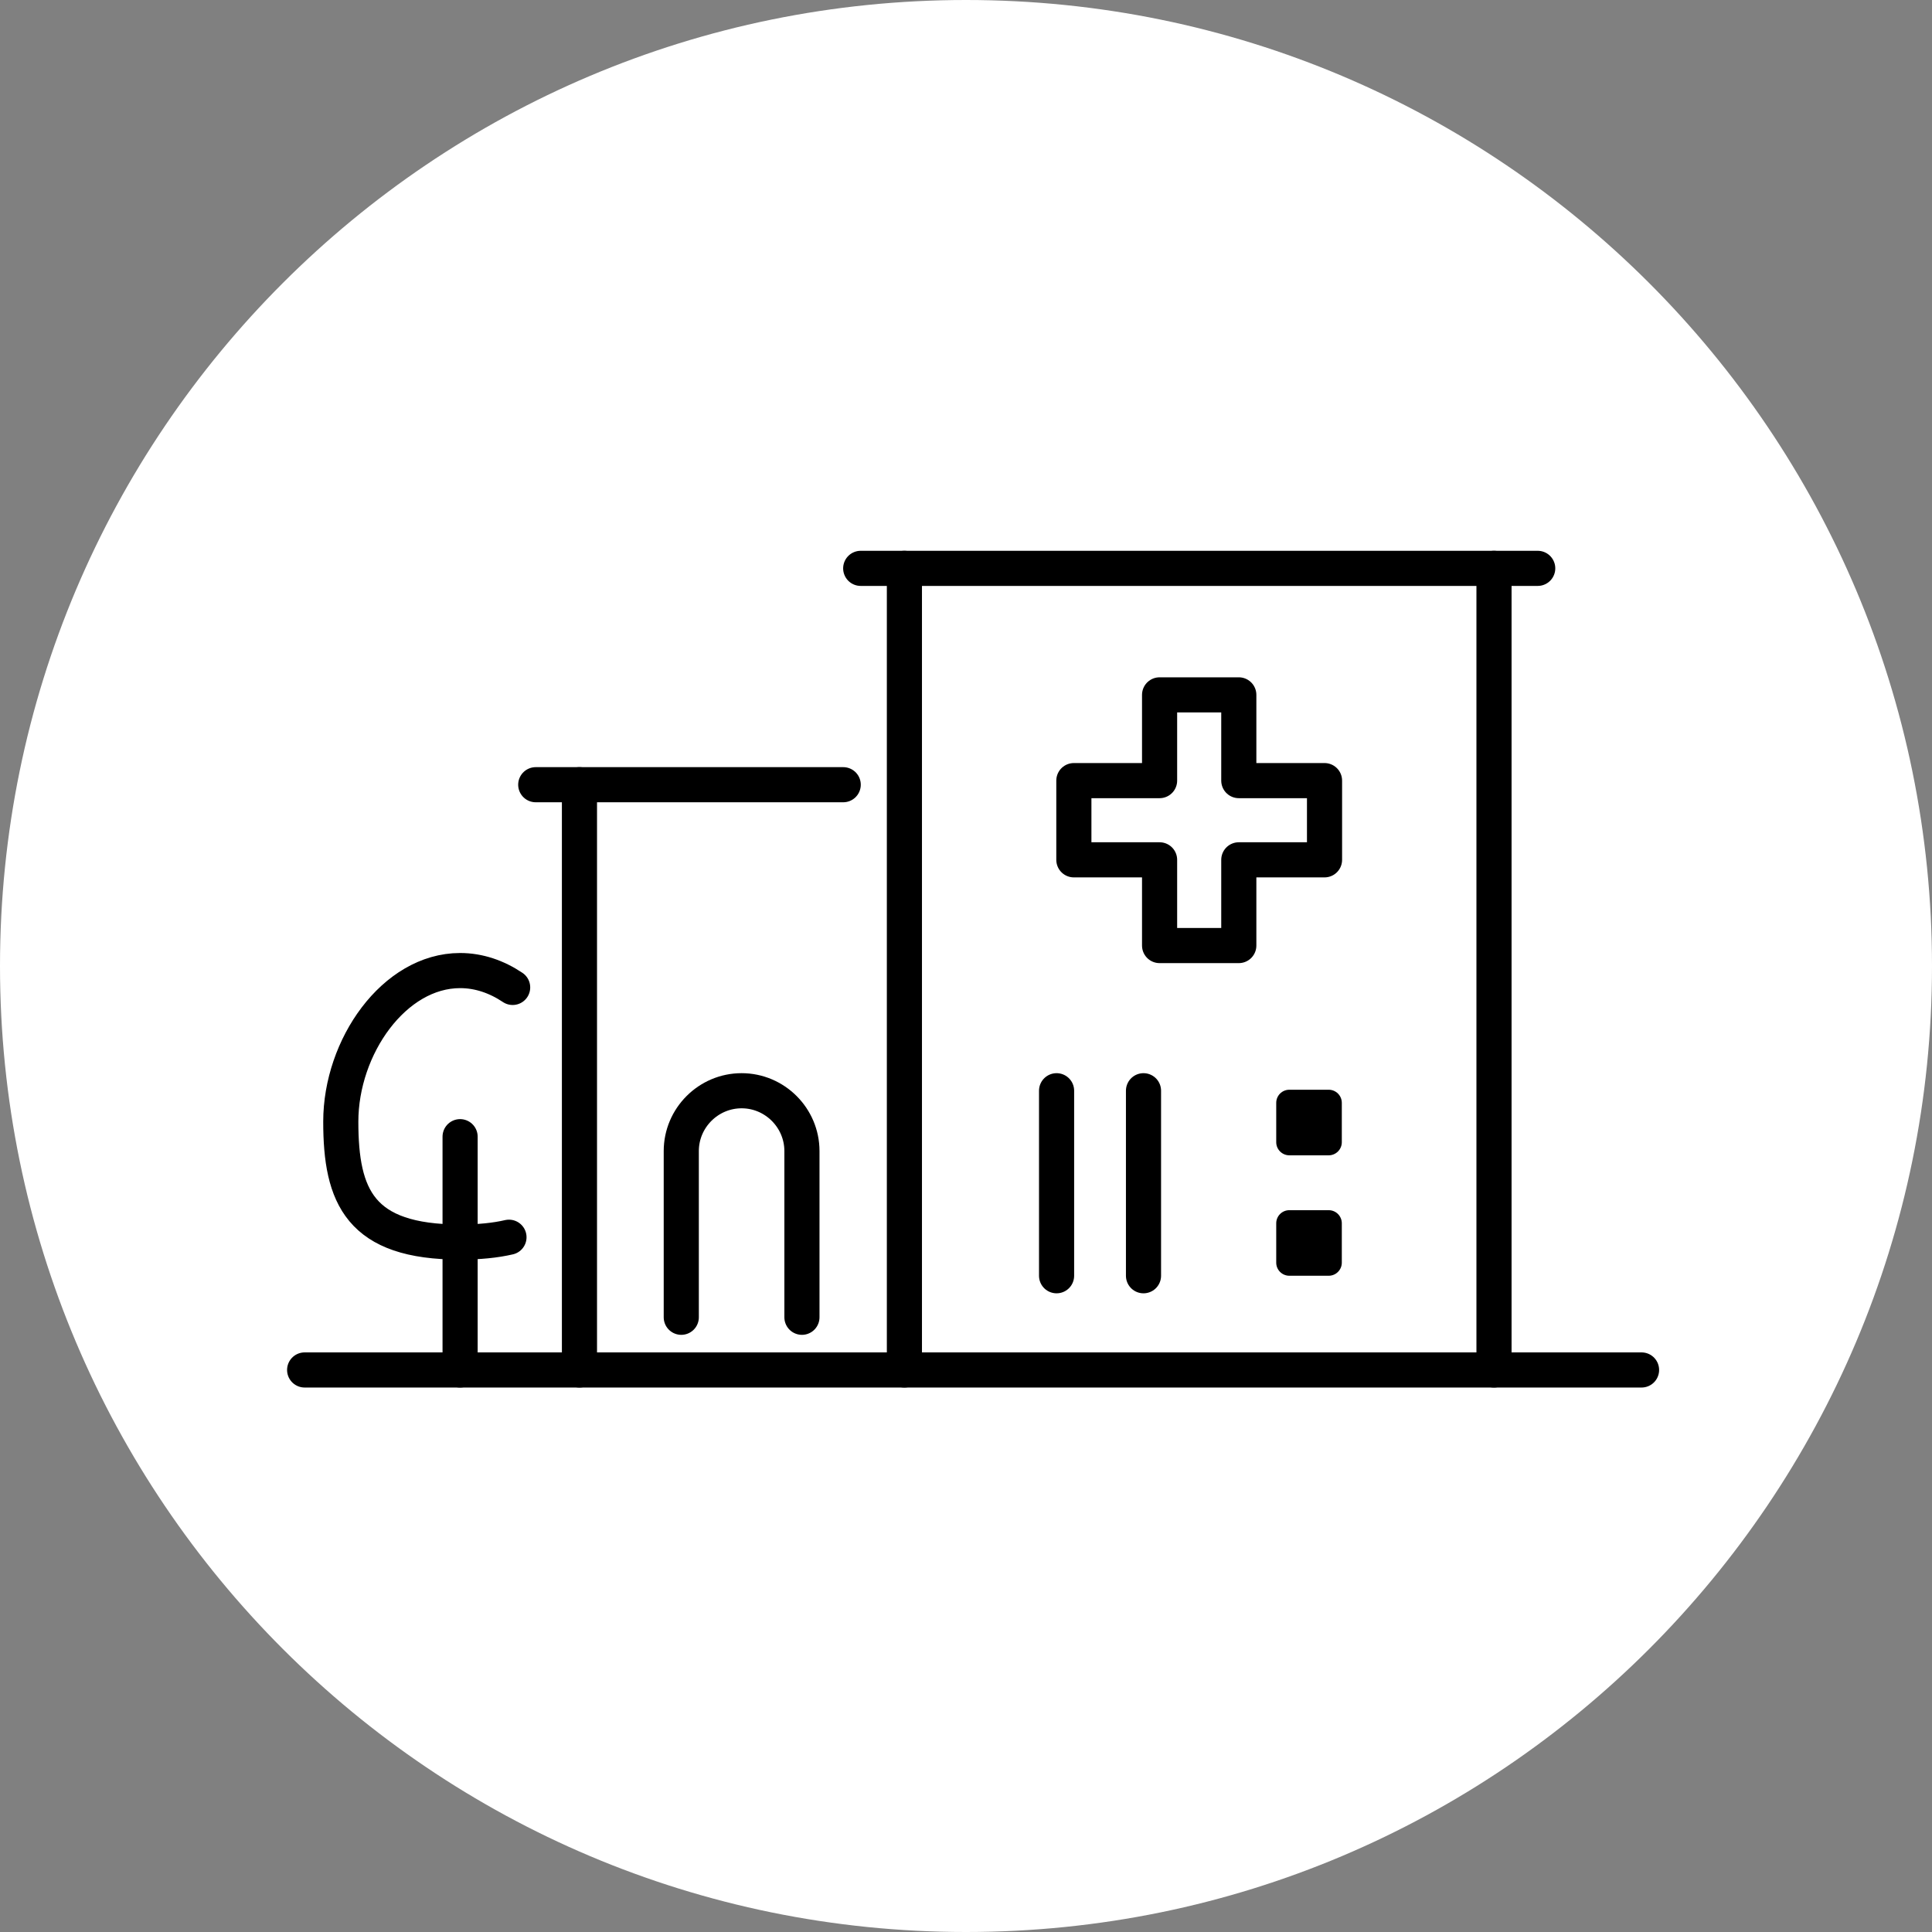
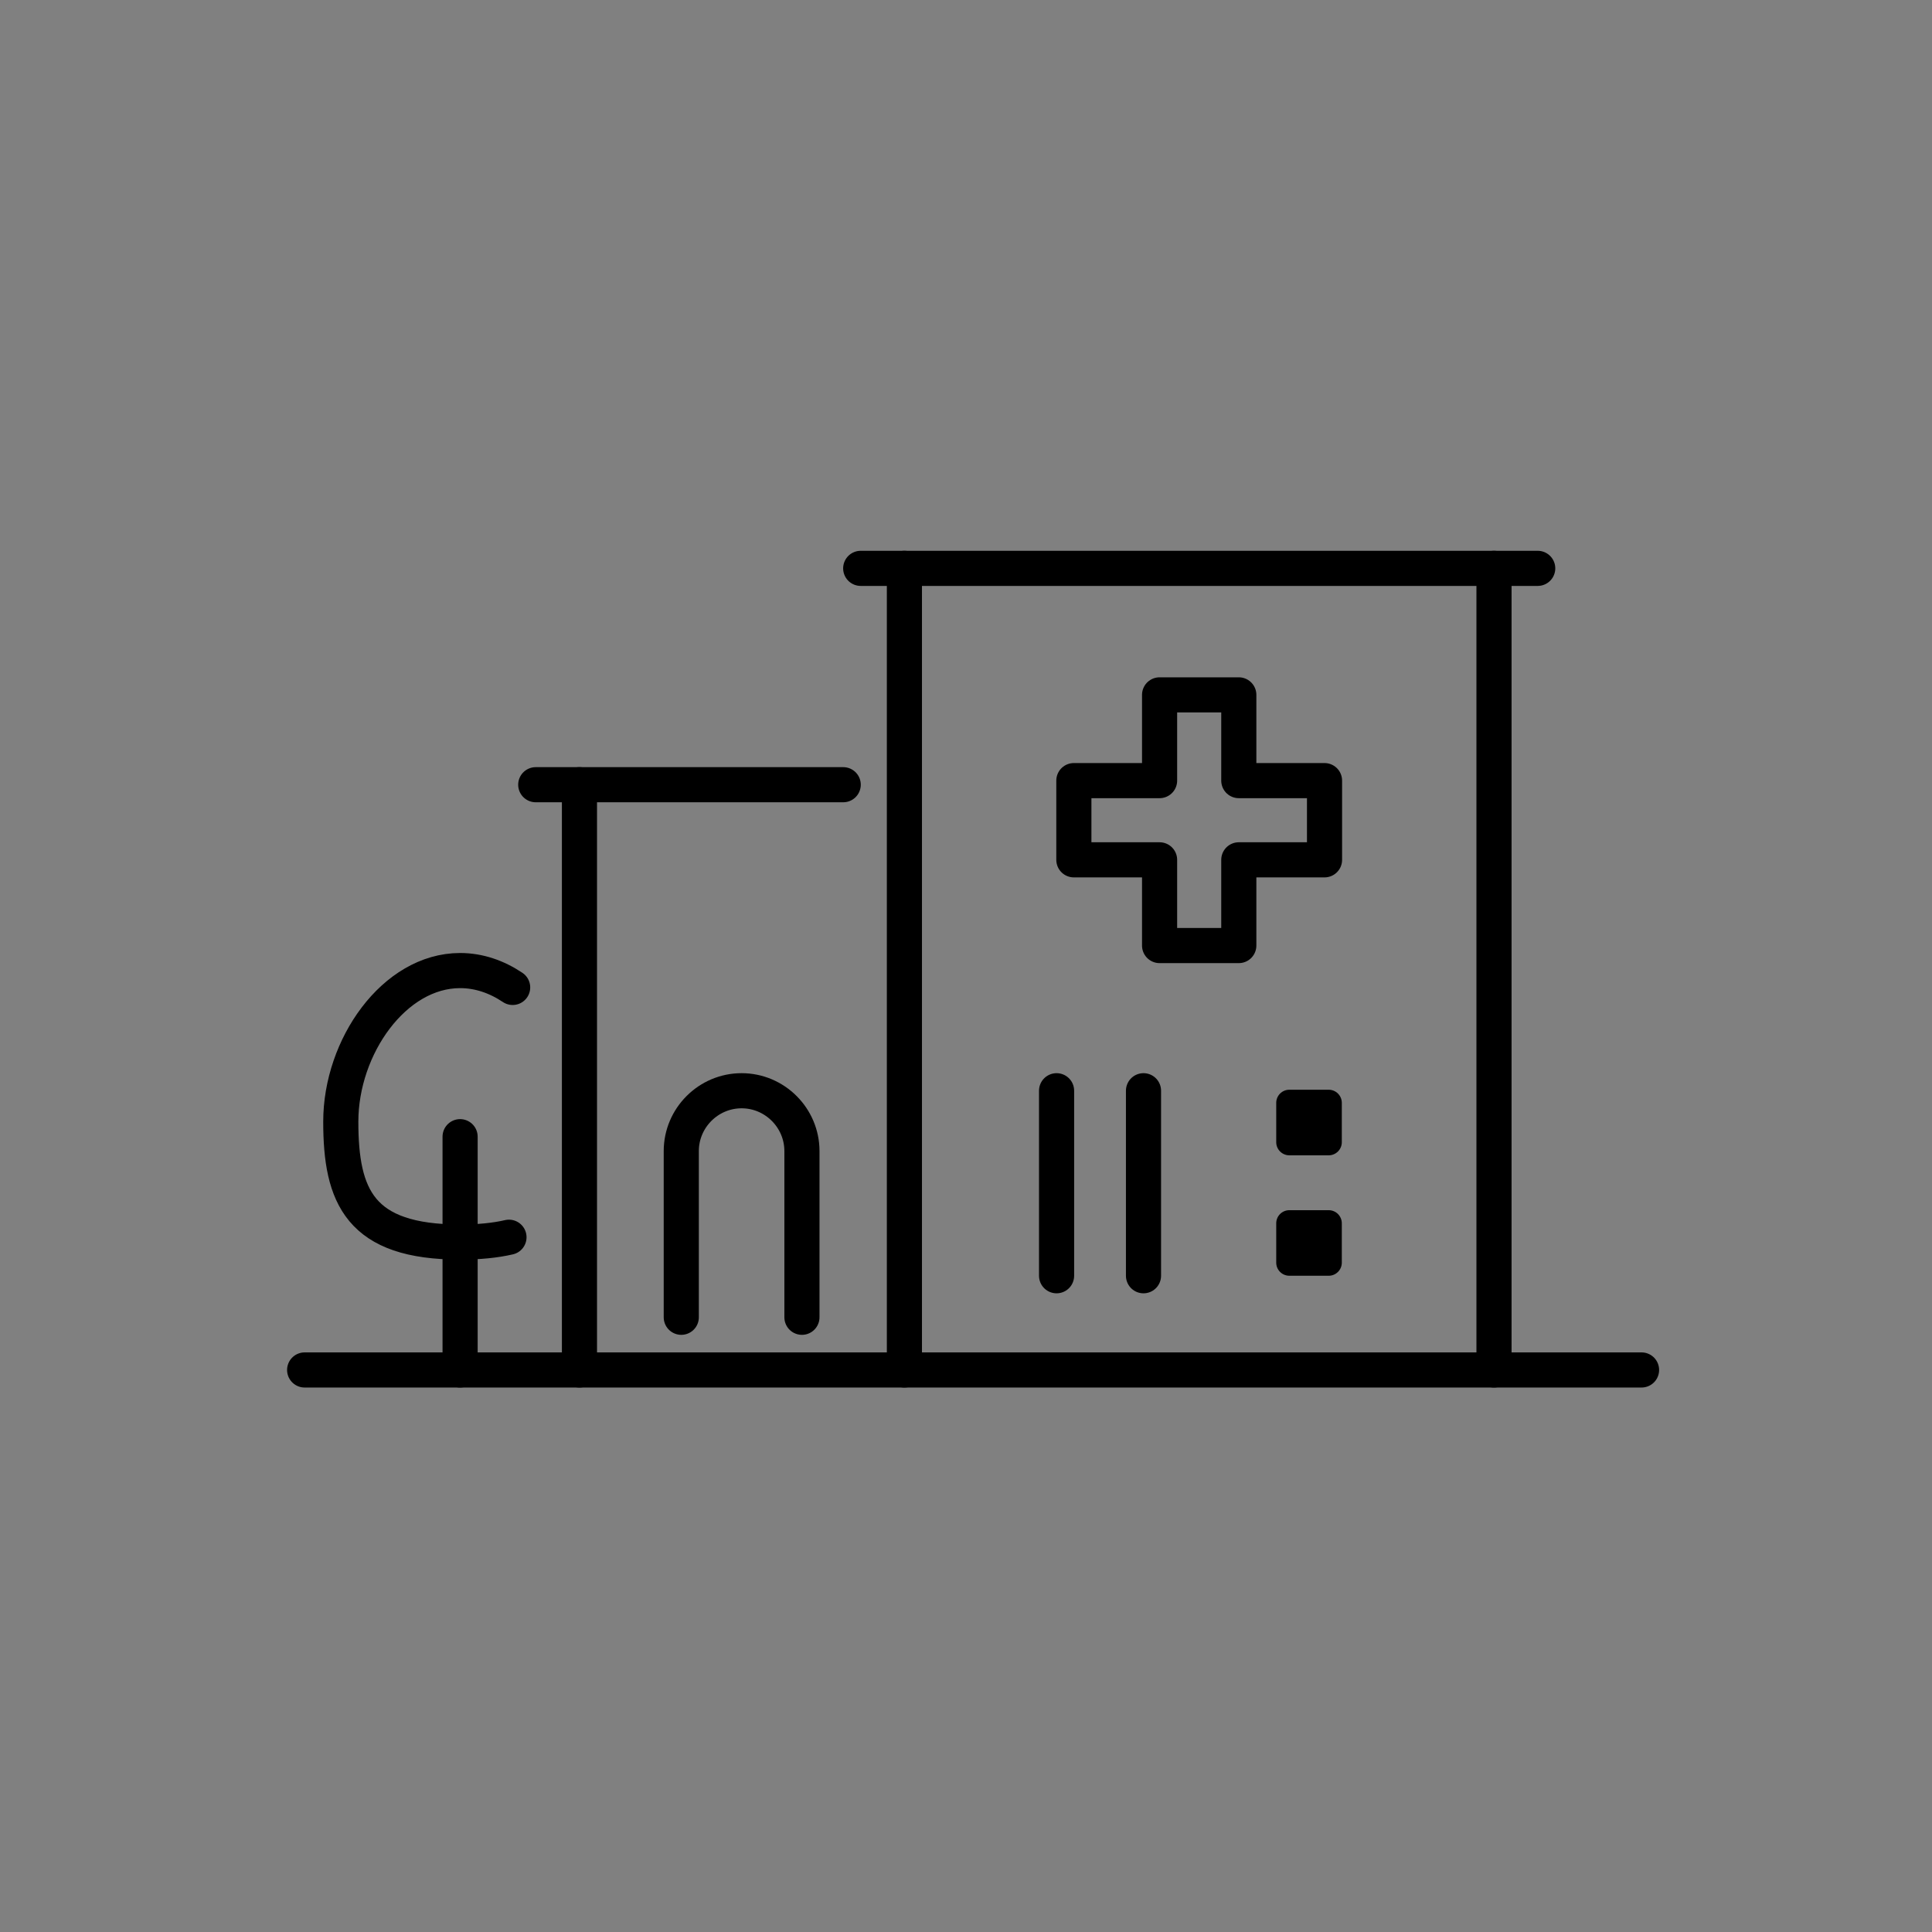
<svg xmlns="http://www.w3.org/2000/svg" width="110" height="110" viewBox="0 0 110 110" fill="none">
  <rect x="0" y="0" width="110" height="110" fill="#808080" stroke="none" />
-   <path d="M110 55C110 85.376 85.376 110 55 110C24.624 110 0 85.376 0 55C0 24.624 24.624 0 55 0C85.376 0 110 24.624 110 55Z" fill="white" />
  <path d="M29.188 56.22C28.284 55.615 27.271 55.26 26.198 55.26C22.445 55.26 19.403 59.593 19.403 63.862C19.403 68.131 20.494 70.717 26.198 70.717C27.284 70.717 28.202 70.622 28.979 70.443" stroke="black" stroke-width="2" stroke-linecap="round" stroke-linejoin="round" />
  <path d="M26.196 64.718V78" stroke="black" stroke-width="2" stroke-linecap="round" stroke-linejoin="round" />
  <path d="M45.659 75V65.537C45.659 63.648 44.113 62.102 42.224 62.102C40.335 62.102 38.789 63.648 38.789 65.537V75" stroke="black" stroke-width="2" stroke-linecap="round" stroke-linejoin="round" />
  <path d="M17.345 78H93.463" stroke="black" stroke-width="2" stroke-linecap="round" stroke-linejoin="round" />
  <path d="M32.992 44.678V78" stroke="black" stroke-width="2" stroke-linecap="round" stroke-linejoin="round" />
  <path d="M85.062 32.36V78" stroke="black" stroke-width="2" stroke-linecap="round" stroke-linejoin="round" />
  <path d="M51.493 32.36V78" stroke="black" stroke-width="2" stroke-linecap="round" stroke-linejoin="round" />
  <path d="M49.005 32.36H87.551" stroke="black" stroke-width="2" stroke-linecap="round" stroke-linejoin="round" />
  <path d="M30.503 44.678H48.009" stroke="black" stroke-width="2" stroke-linecap="round" stroke-linejoin="round" />
  <path d="M75.65 62.045H73.41C72.997 62.045 72.663 62.379 72.663 62.792V65.032C72.663 65.444 72.997 65.779 73.41 65.779H75.65C76.062 65.779 76.397 65.444 76.397 65.032V62.792C76.397 62.379 76.062 62.045 75.65 62.045Z" fill="black" />
-   <path d="M75.65 68.903H73.41C72.997 68.903 72.663 69.237 72.663 69.649V71.89C72.663 72.302 72.997 72.636 73.41 72.636H75.65C76.062 72.636 76.397 72.302 76.397 71.89V69.649C76.397 69.237 76.062 68.903 75.65 68.903Z" fill="black" />
+   <path d="M75.65 68.903H73.41C72.997 68.903 72.663 69.237 72.663 69.649V71.89C72.663 72.302 72.997 72.636 73.41 72.636H75.65C76.062 72.636 76.397 72.302 76.397 71.89V69.649C76.397 69.237 76.062 68.903 75.65 68.903" fill="black" />
  <path d="M60.157 62.102V72.636" stroke="black" stroke-width="2" stroke-linecap="round" stroke-linejoin="round" />
  <path d="M65.106 62.102V72.636" stroke="black" stroke-width="2" stroke-linecap="round" stroke-linejoin="round" />
  <path d="M75.413 44.445H70.532V39.563H66.022V44.445H61.141V48.955H66.022V53.836H70.532V48.955H75.413V44.445Z" stroke="black" stroke-width="2" stroke-linecap="round" stroke-linejoin="round" />
</svg>